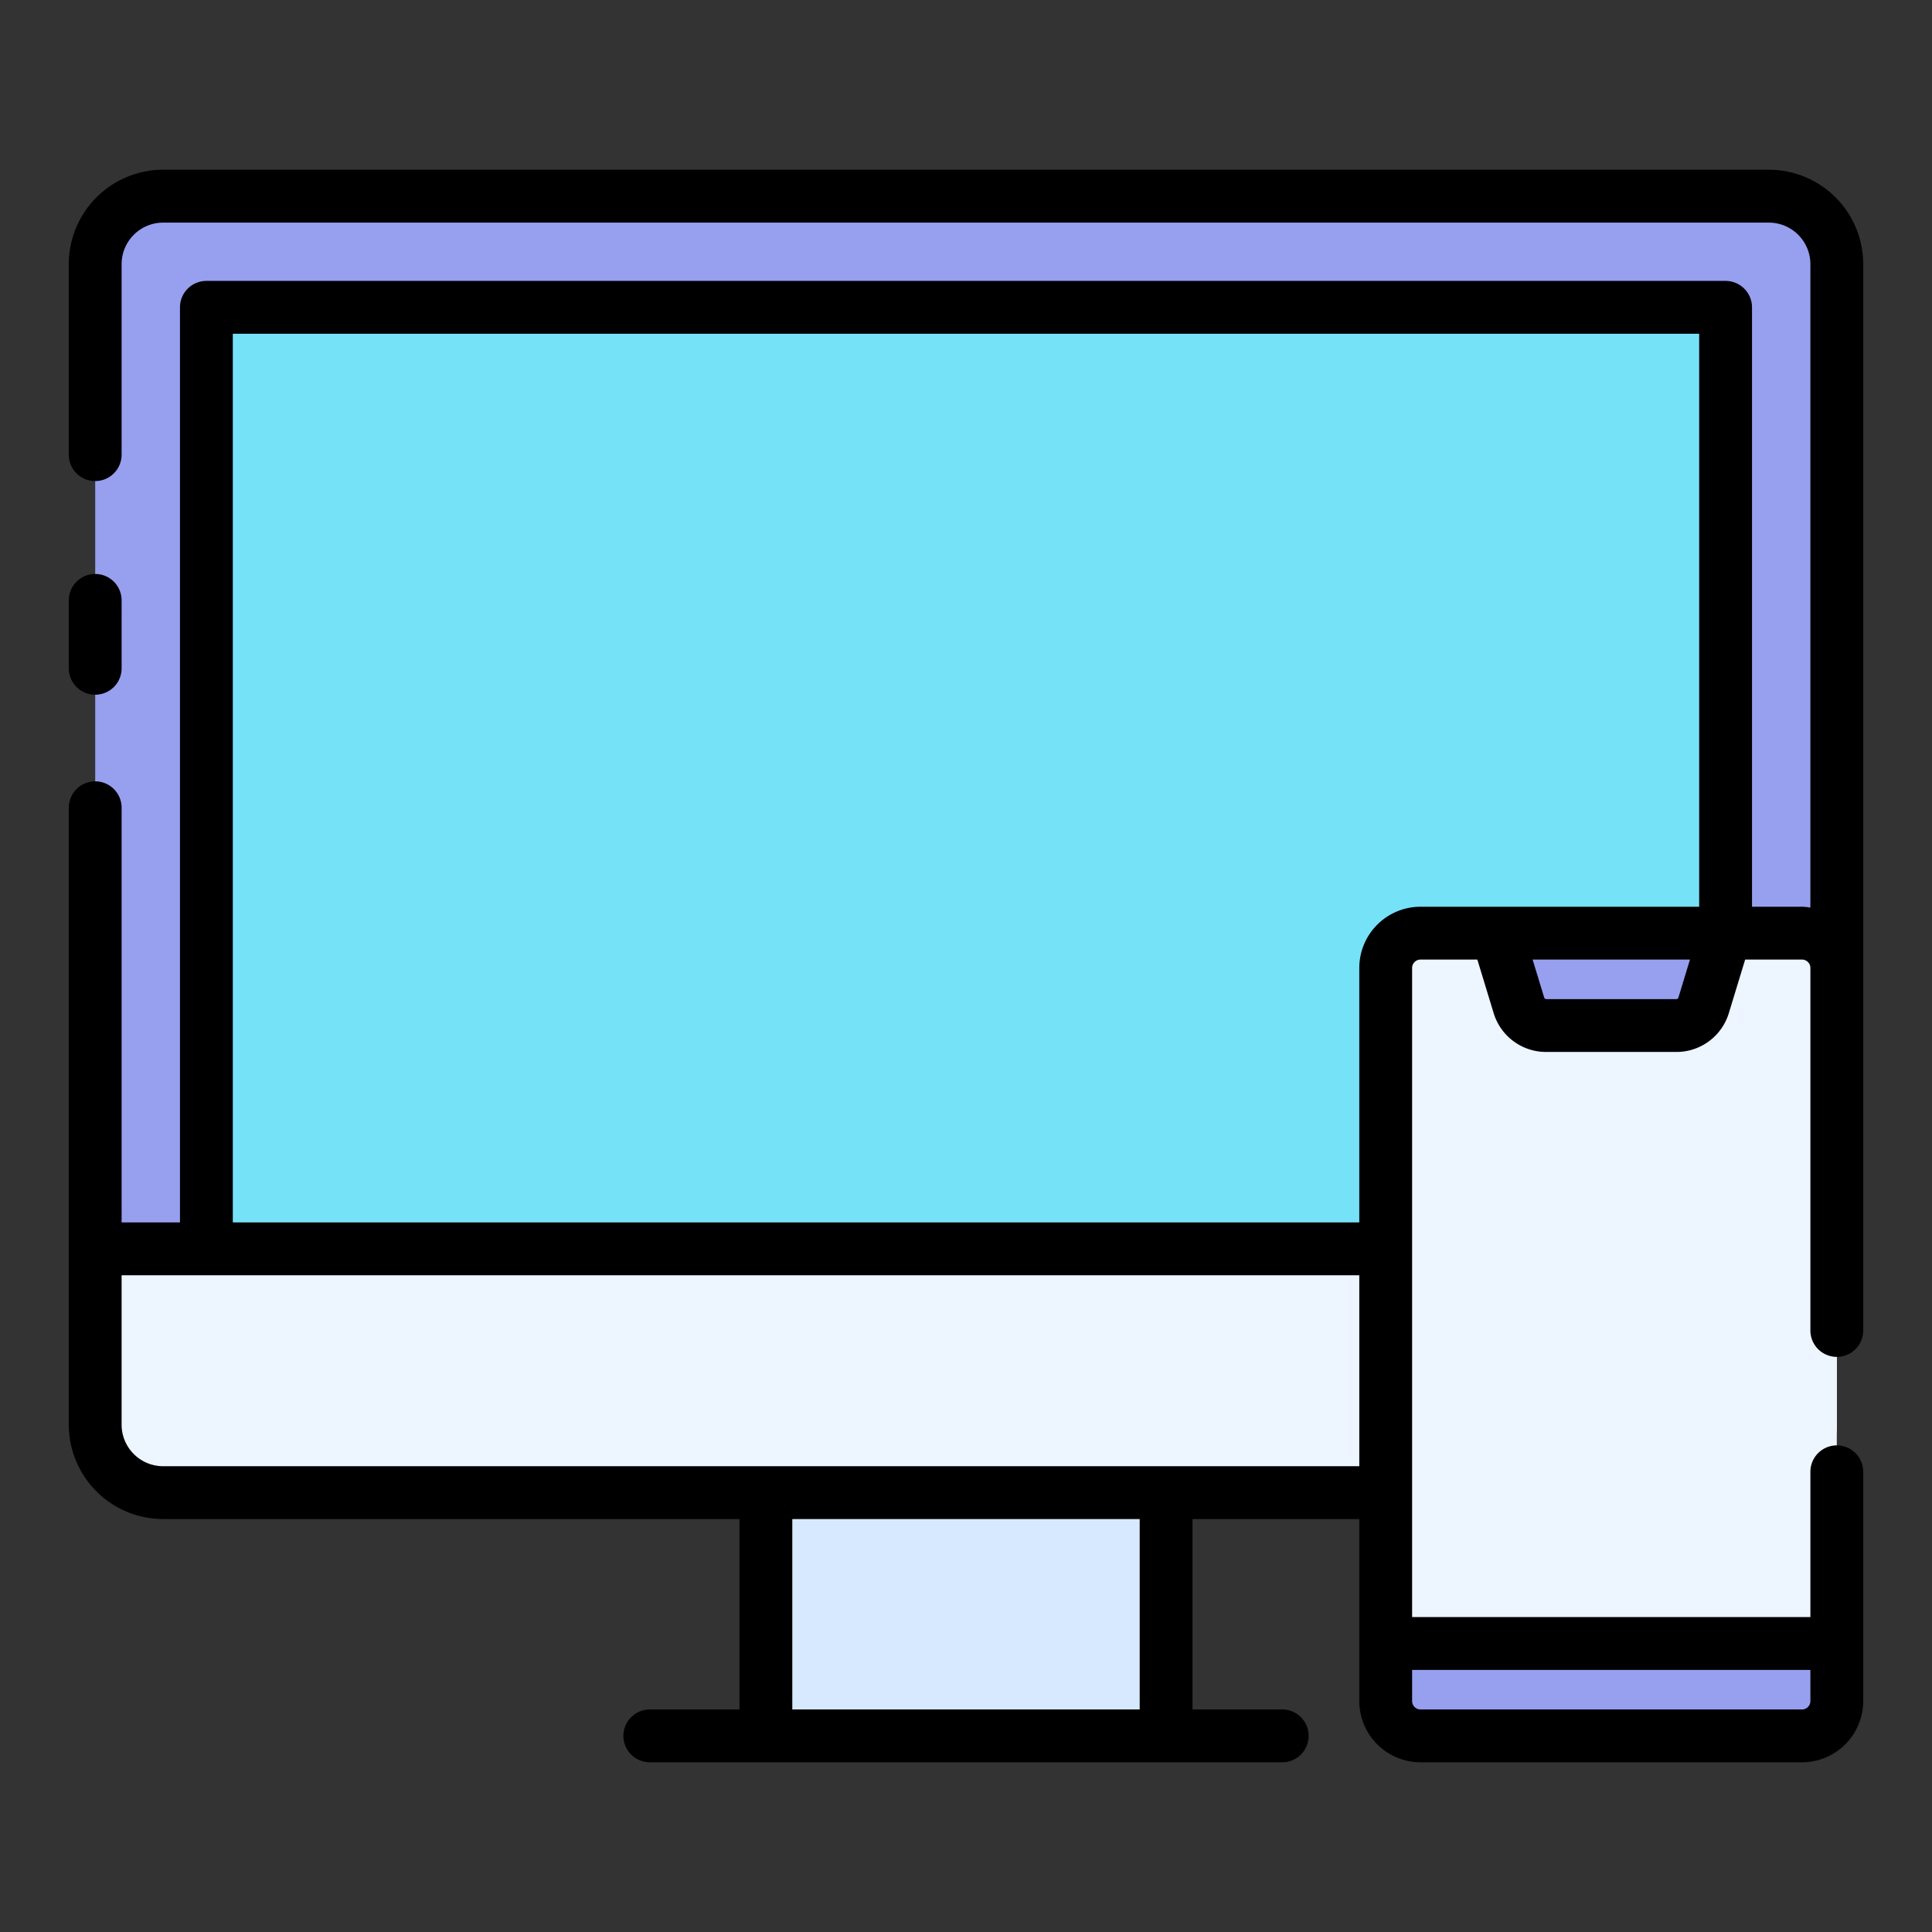
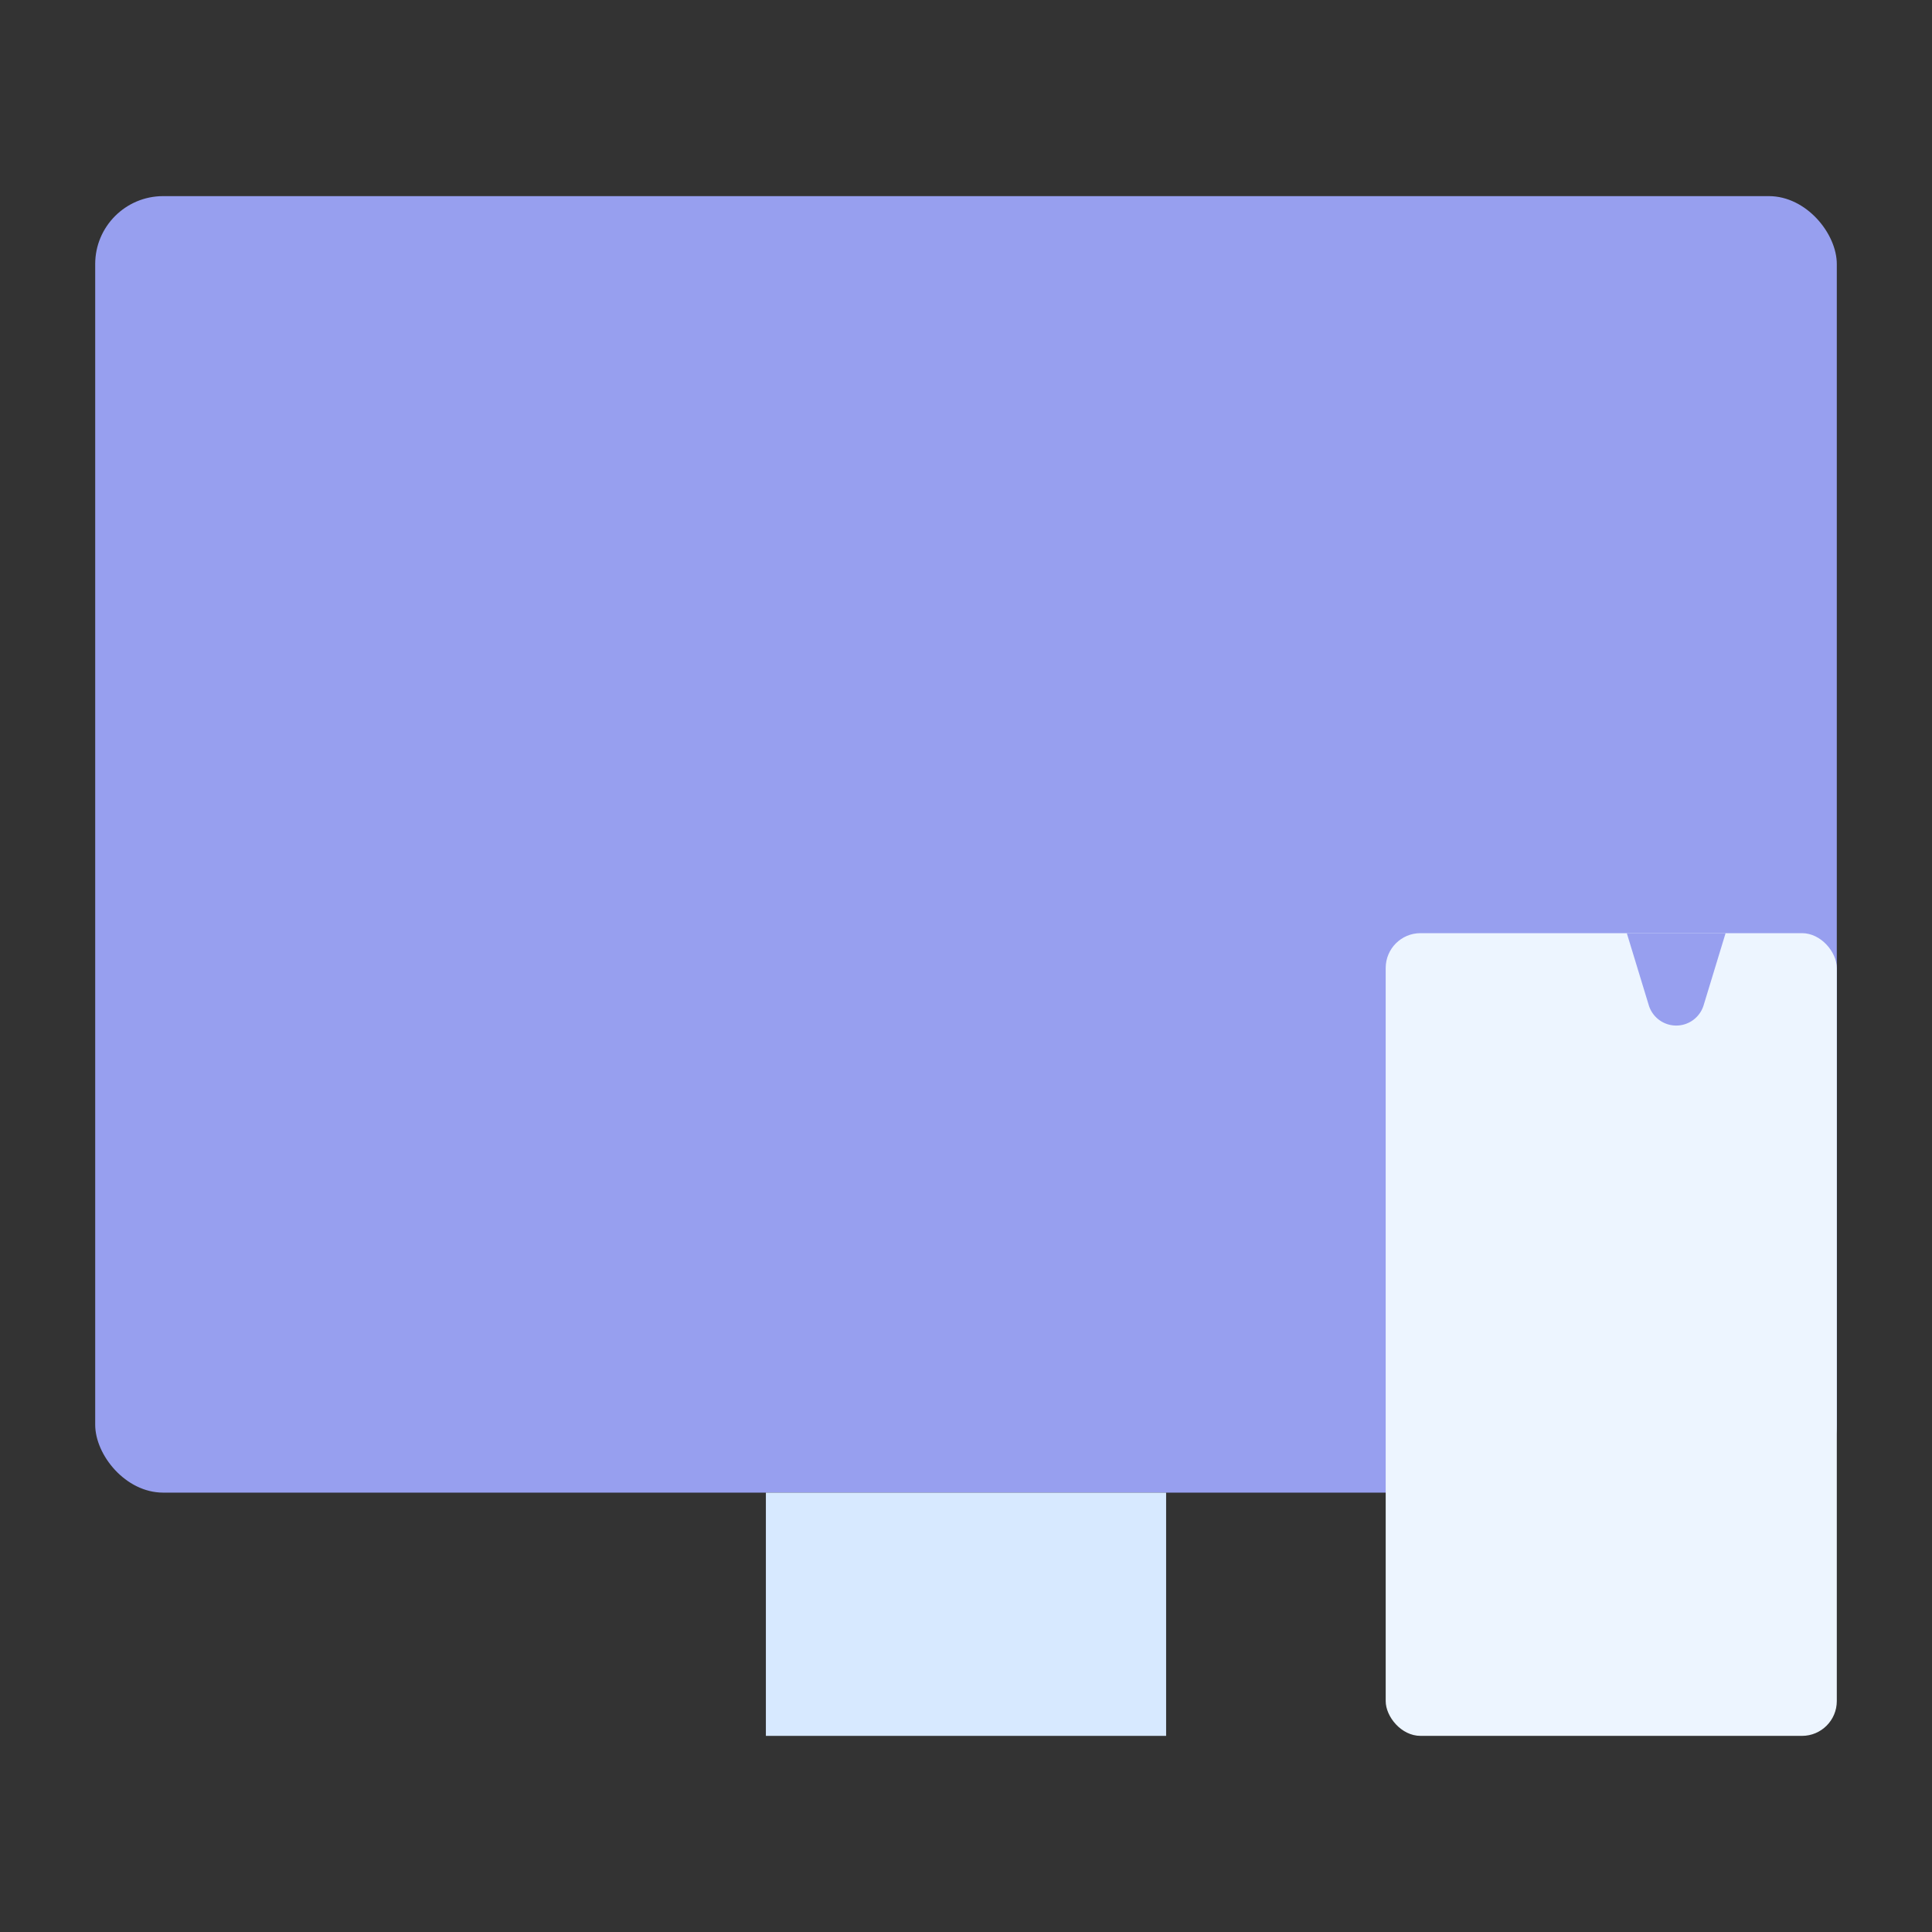
<svg xmlns="http://www.w3.org/2000/svg" version="1.1" width="512" height="512" x="0" y="0" viewBox="0 0 128 128" style="enable-background:new 0 0 512 512" xml:space="preserve" class="">
  <rect x="0" y="0" width="128" height="128" fill="#333333" stroke="none" />
  <g>
    <g>
      <rect fill="#979fef" height="85.896" rx="4.501" width="115.386" x="6.307" y="12.994" data-original="#979fef" />
-       <path d="m13.674 20.362h100.651v62.376h-100.651z" fill="#76e2f8" data-original="#76e2f8" class="" />
      <path d="m50.742 98.89h26.516v16.116h-26.516z" fill="#d7e9ff" data-original="#d7e9ff" />
-       <path d="m117.193 98.89h-106.386a4.5 4.5 0 0 1 -4.5-4.5v-11.653h115.386v11.653a4.5 4.5 0 0 1 -4.5 4.5z" fill="#edf5ff" data-original="#edf5ff" />
      <rect fill="#edf5ff" height="53.182" rx="2.306" width="29.887" x="91.806" y="61.824" data-original="#edf5ff" />
-       <path d="m114.325 61.824-1.455 4.776a1.9 1.9 0 0 1 -1.817 1.346h-8.607a1.9 1.9 0 0 1 -1.817-1.346l-1.456-4.775z" fill="#979fef" data-original="#979fef" />
-       <path d="m91.806 108.885h29.887a0 0 0 0 1 0 0v3.815a2.31 2.31 0 0 1 -2.31 2.31h-25.267a2.31 2.31 0 0 1 -2.31-2.31v-3.811a0 0 0 0 1 0-.004z" fill="#979fef" data-original="#979fef" />
+       <path d="m114.325 61.824-1.455 4.776a1.9 1.9 0 0 1 -1.817 1.346a1.9 1.9 0 0 1 -1.817-1.346l-1.456-4.775z" fill="#979fef" data-original="#979fef" />
      <g>
-         <path d="m117.192 11.244h-106.384a6.258 6.258 0 0 0 -6.251 6.256v12.622a1.75 1.75 0 0 0 3.5 0v-12.622a2.754 2.754 0 0 1 2.751-2.751h106.384a2.754 2.754 0 0 1 2.751 2.751v42.63a4.06 4.06 0 0 0 -.555-.056h-3.313v-39.713a1.75 1.75 0 0 0 -1.75-1.75h-100.651a1.751 1.751 0 0 0 -1.75 1.75v60.626h-3.867v-27.471a1.75 1.75 0 0 0 -3.5 0v40.874a6.258 6.258 0 0 0 6.251 6.251h38.184v12.615h-5.94a1.75 1.75 0 1 0 0 3.5h41.9a1.75 1.75 0 0 0 0-3.5h-5.944v-12.615h11.048v12.059a4.06 4.06 0 0 0 4.055 4.056h25.277a4.06 4.06 0 0 0 4.055-4.056v-15.189a1.75 1.75 0 0 0 -3.5 0v9.624h-26.387v-43.005a.556.556 0 0 1 .555-.556h3.767l1.076 3.533a3.63 3.63 0 0 0 3.492 2.588h8.607a3.628 3.628 0 0 0 3.491-2.587l1.077-3.534h3.767a.556.556 0 0 1 .555.556v24.017a1.75 1.75 0 0 0 3.5 0v-70.647a6.257 6.257 0 0 0 -6.251-6.256zm-41.684 102.012h-23.016v-12.615h23.016zm-64.7-16.115a2.755 2.755 0 0 1 -2.751-2.751v-9.9h82v12.651zm109.135 13.494v2.065a.556.556 0 0 1 -.555.556h-25.277a.556.556 0 0 1 -.555-.556v-2.065zm-29.887-46.505v16.857h-74.632v-58.876h97.151v37.963h-18.464a4.06 4.06 0 0 0 -4.055 4.056zm21 2.065h-8.607a.151.151 0 0 1 -.143-.106l-.767-2.515h10.426l-.765 2.516a.149.149 0 0 1 -.147.105z" fill="#000000" data-original="#000000" class="" />
-         <path d="m6.307 46.027a1.75 1.75 0 0 0 1.75-1.75v-4.5a1.75 1.75 0 0 0 -3.5 0v4.5a1.75 1.75 0 0 0 1.75 1.75z" fill="#000000" data-original="#000000" class="" />
-       </g>
+         </g>
    </g>
  </g>
</svg>